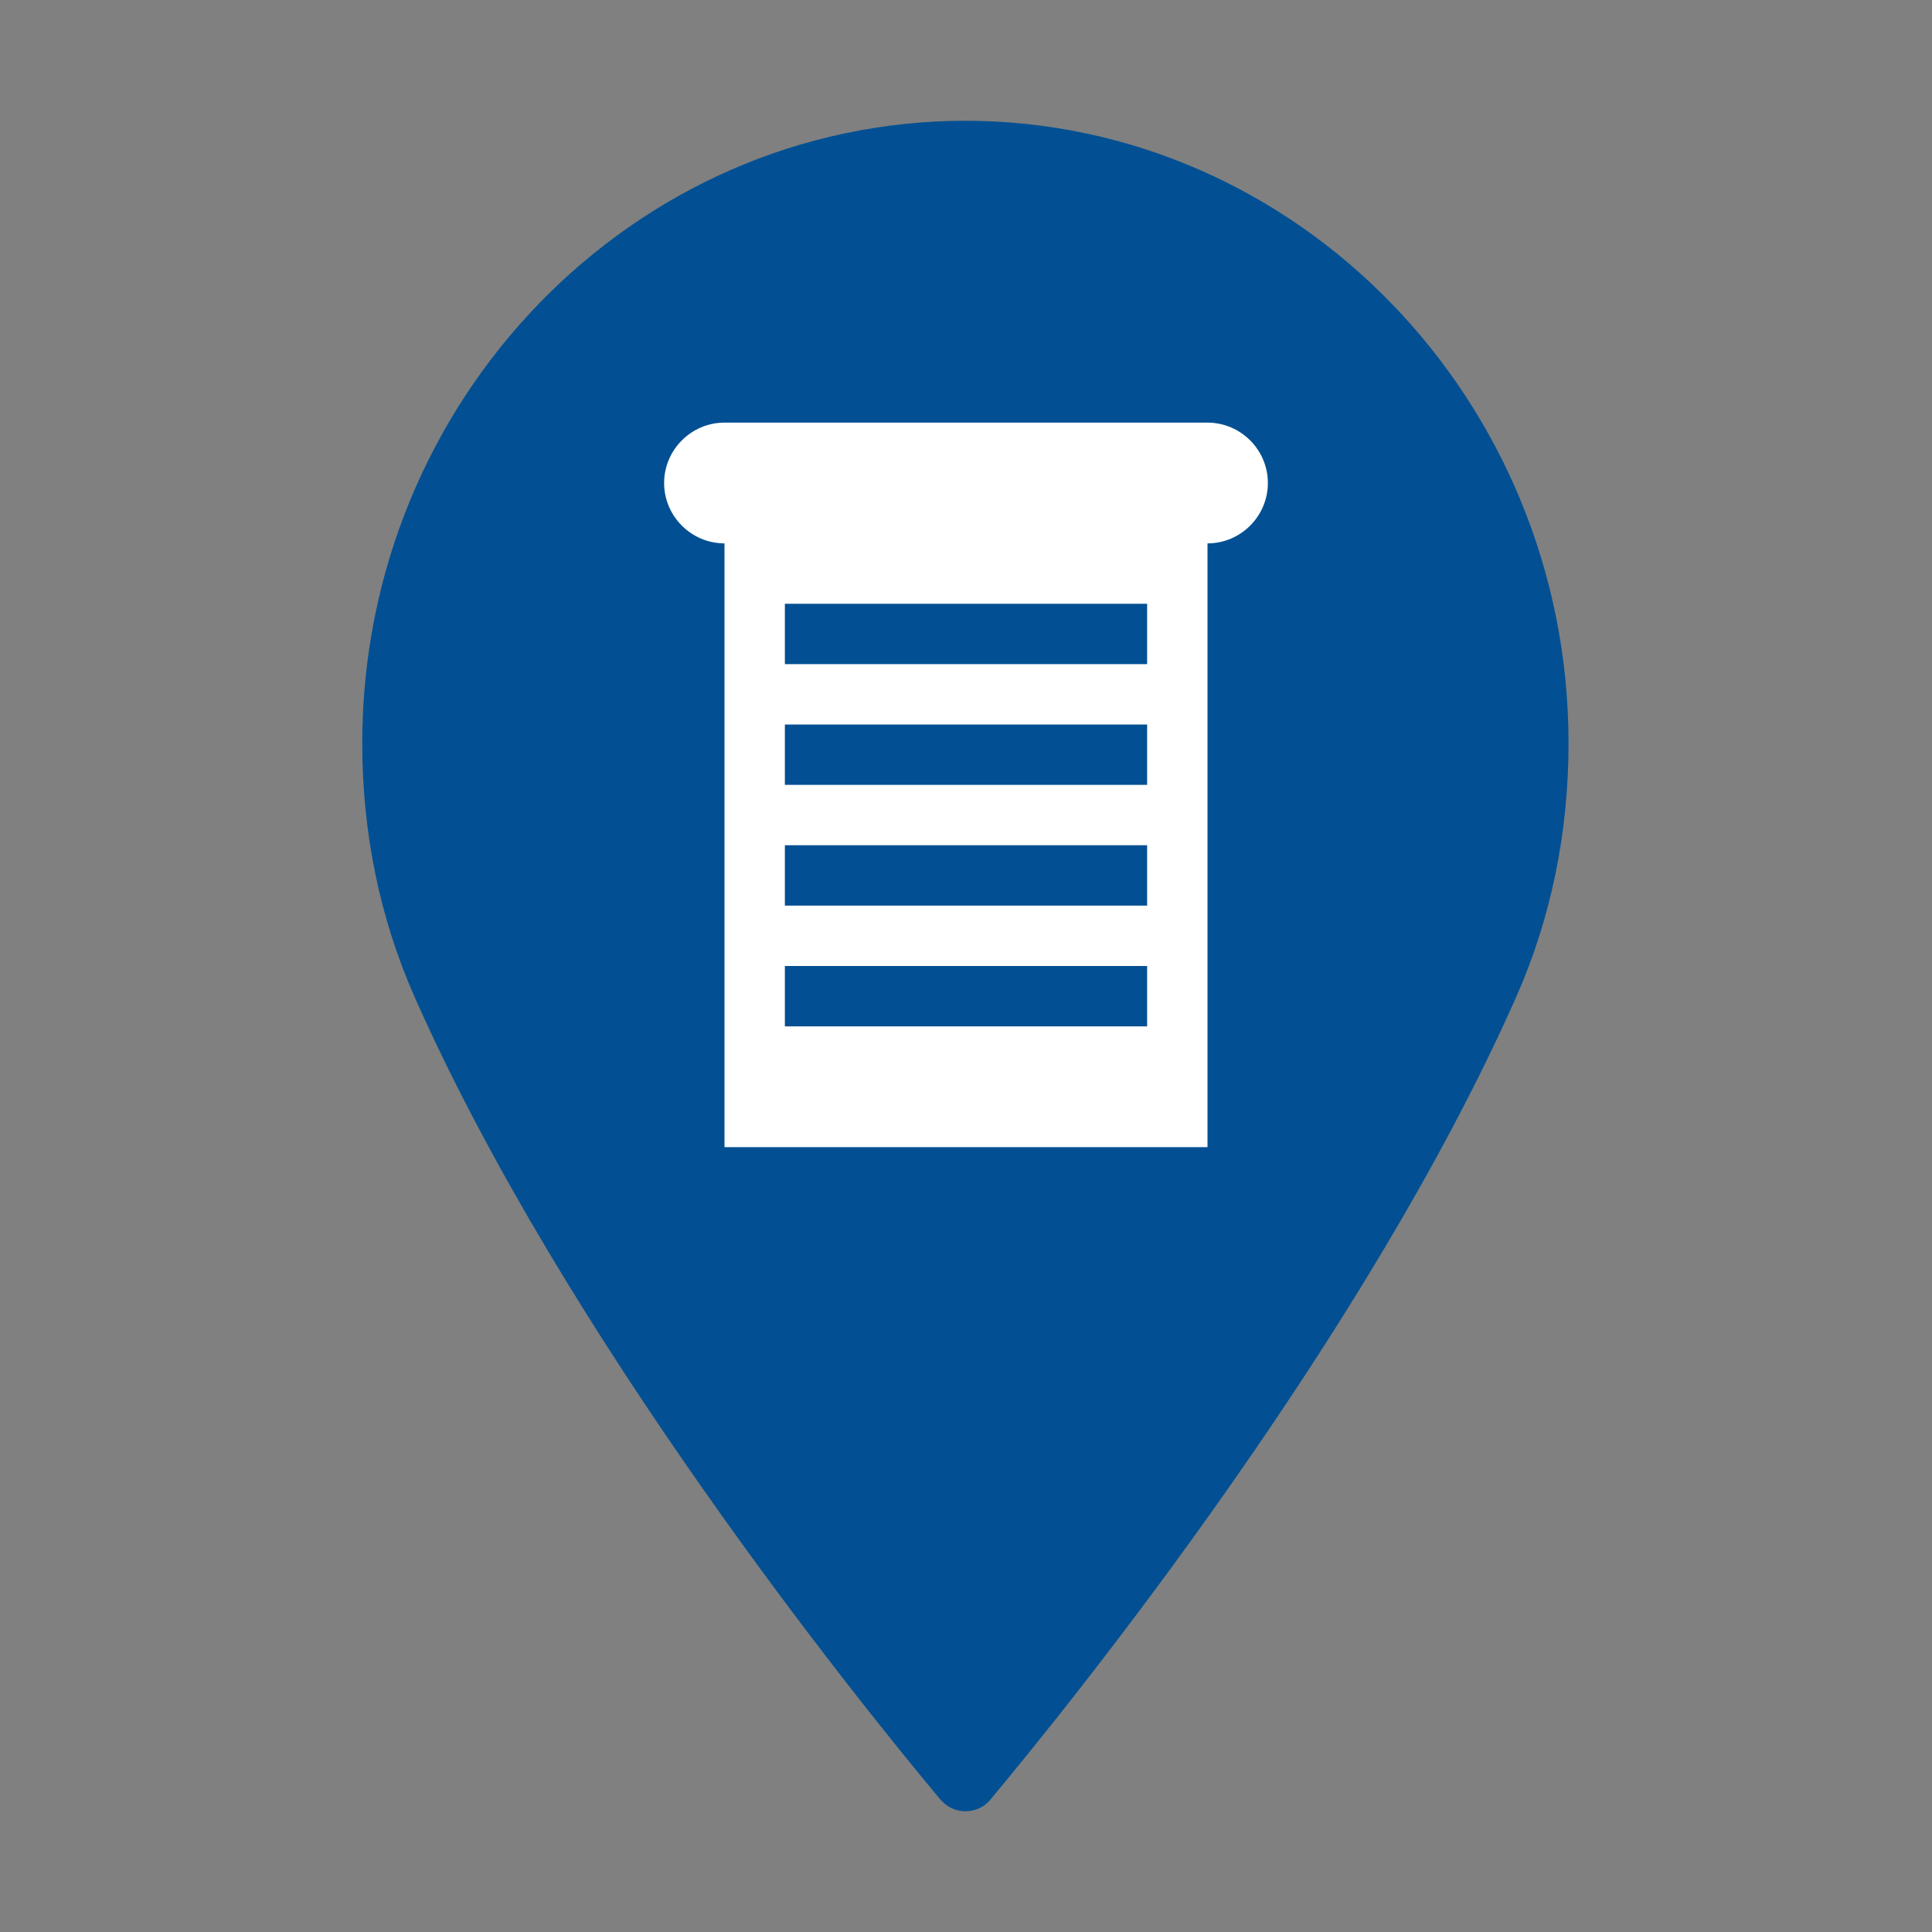
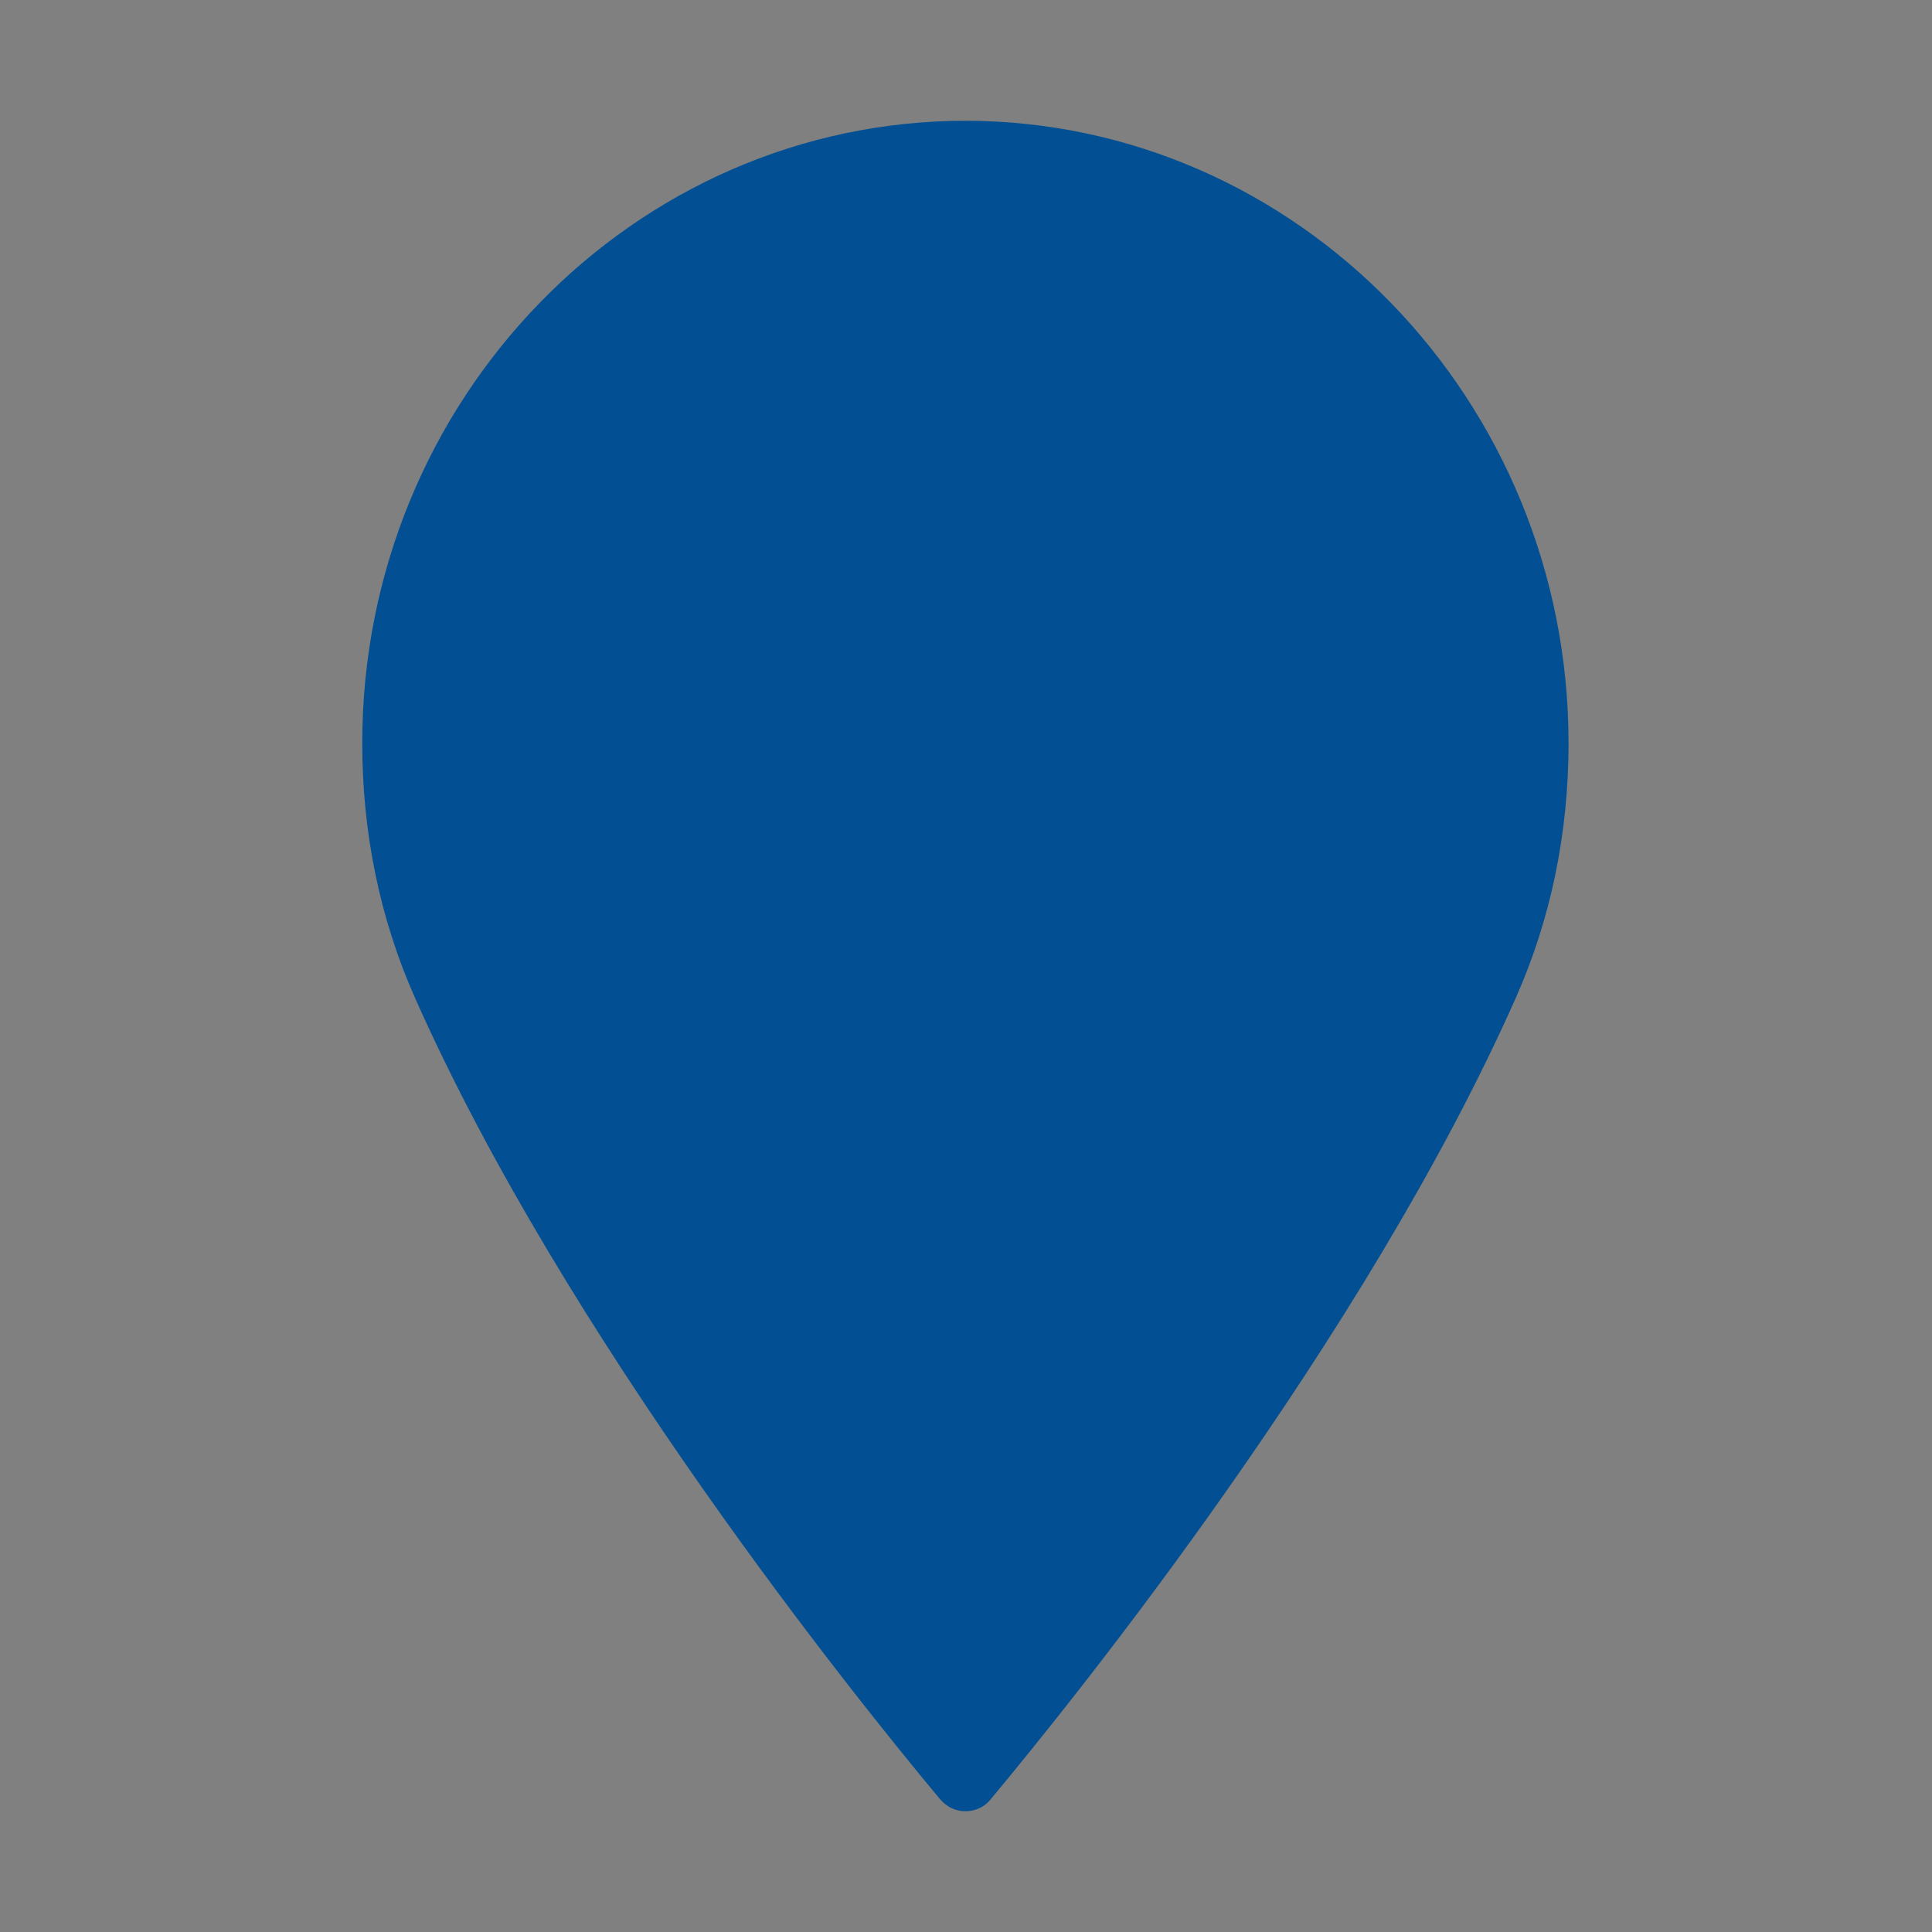
<svg xmlns="http://www.w3.org/2000/svg" id="reparaturführer" viewBox="0 0 32 32">
  <rect x="0" y="0" width="32" height="32" fill="#808080" stroke="none" />
  <defs>
    <style>.cls-1{fill:#025093;}.cls-2{fill:#fff;fill-rule:evenodd;}</style>
  </defs>
  <path id="poi" class="cls-1" d="M16,2c-5.51,0-10,4.62-10,10.31,0,1.48,.29,2.9,.87,4.21,2.5,5.64,7.29,11.59,8.7,13.28,.11,.13,.26,.2,.42,.2s.32-.07,.42-.2c1.41-1.69,6.2-7.64,8.7-13.28,.58-1.31,.87-2.73,.87-4.21,0-5.68-4.49-10.31-10-10.31Z" />
-   <path class="cls-2" d="M20,7H12c-.55,0-1,.45-1,1s.45,1,1,1v10h8V9c.55,0,1-.45,1-1s-.45-1-1-1Zm-1,10h-6v-1h6v1Zm0-2h-6v-1h6v1Zm0-2h-6v-1h6v1Zm0-2h-6v-1h6v1Z" />
</svg>